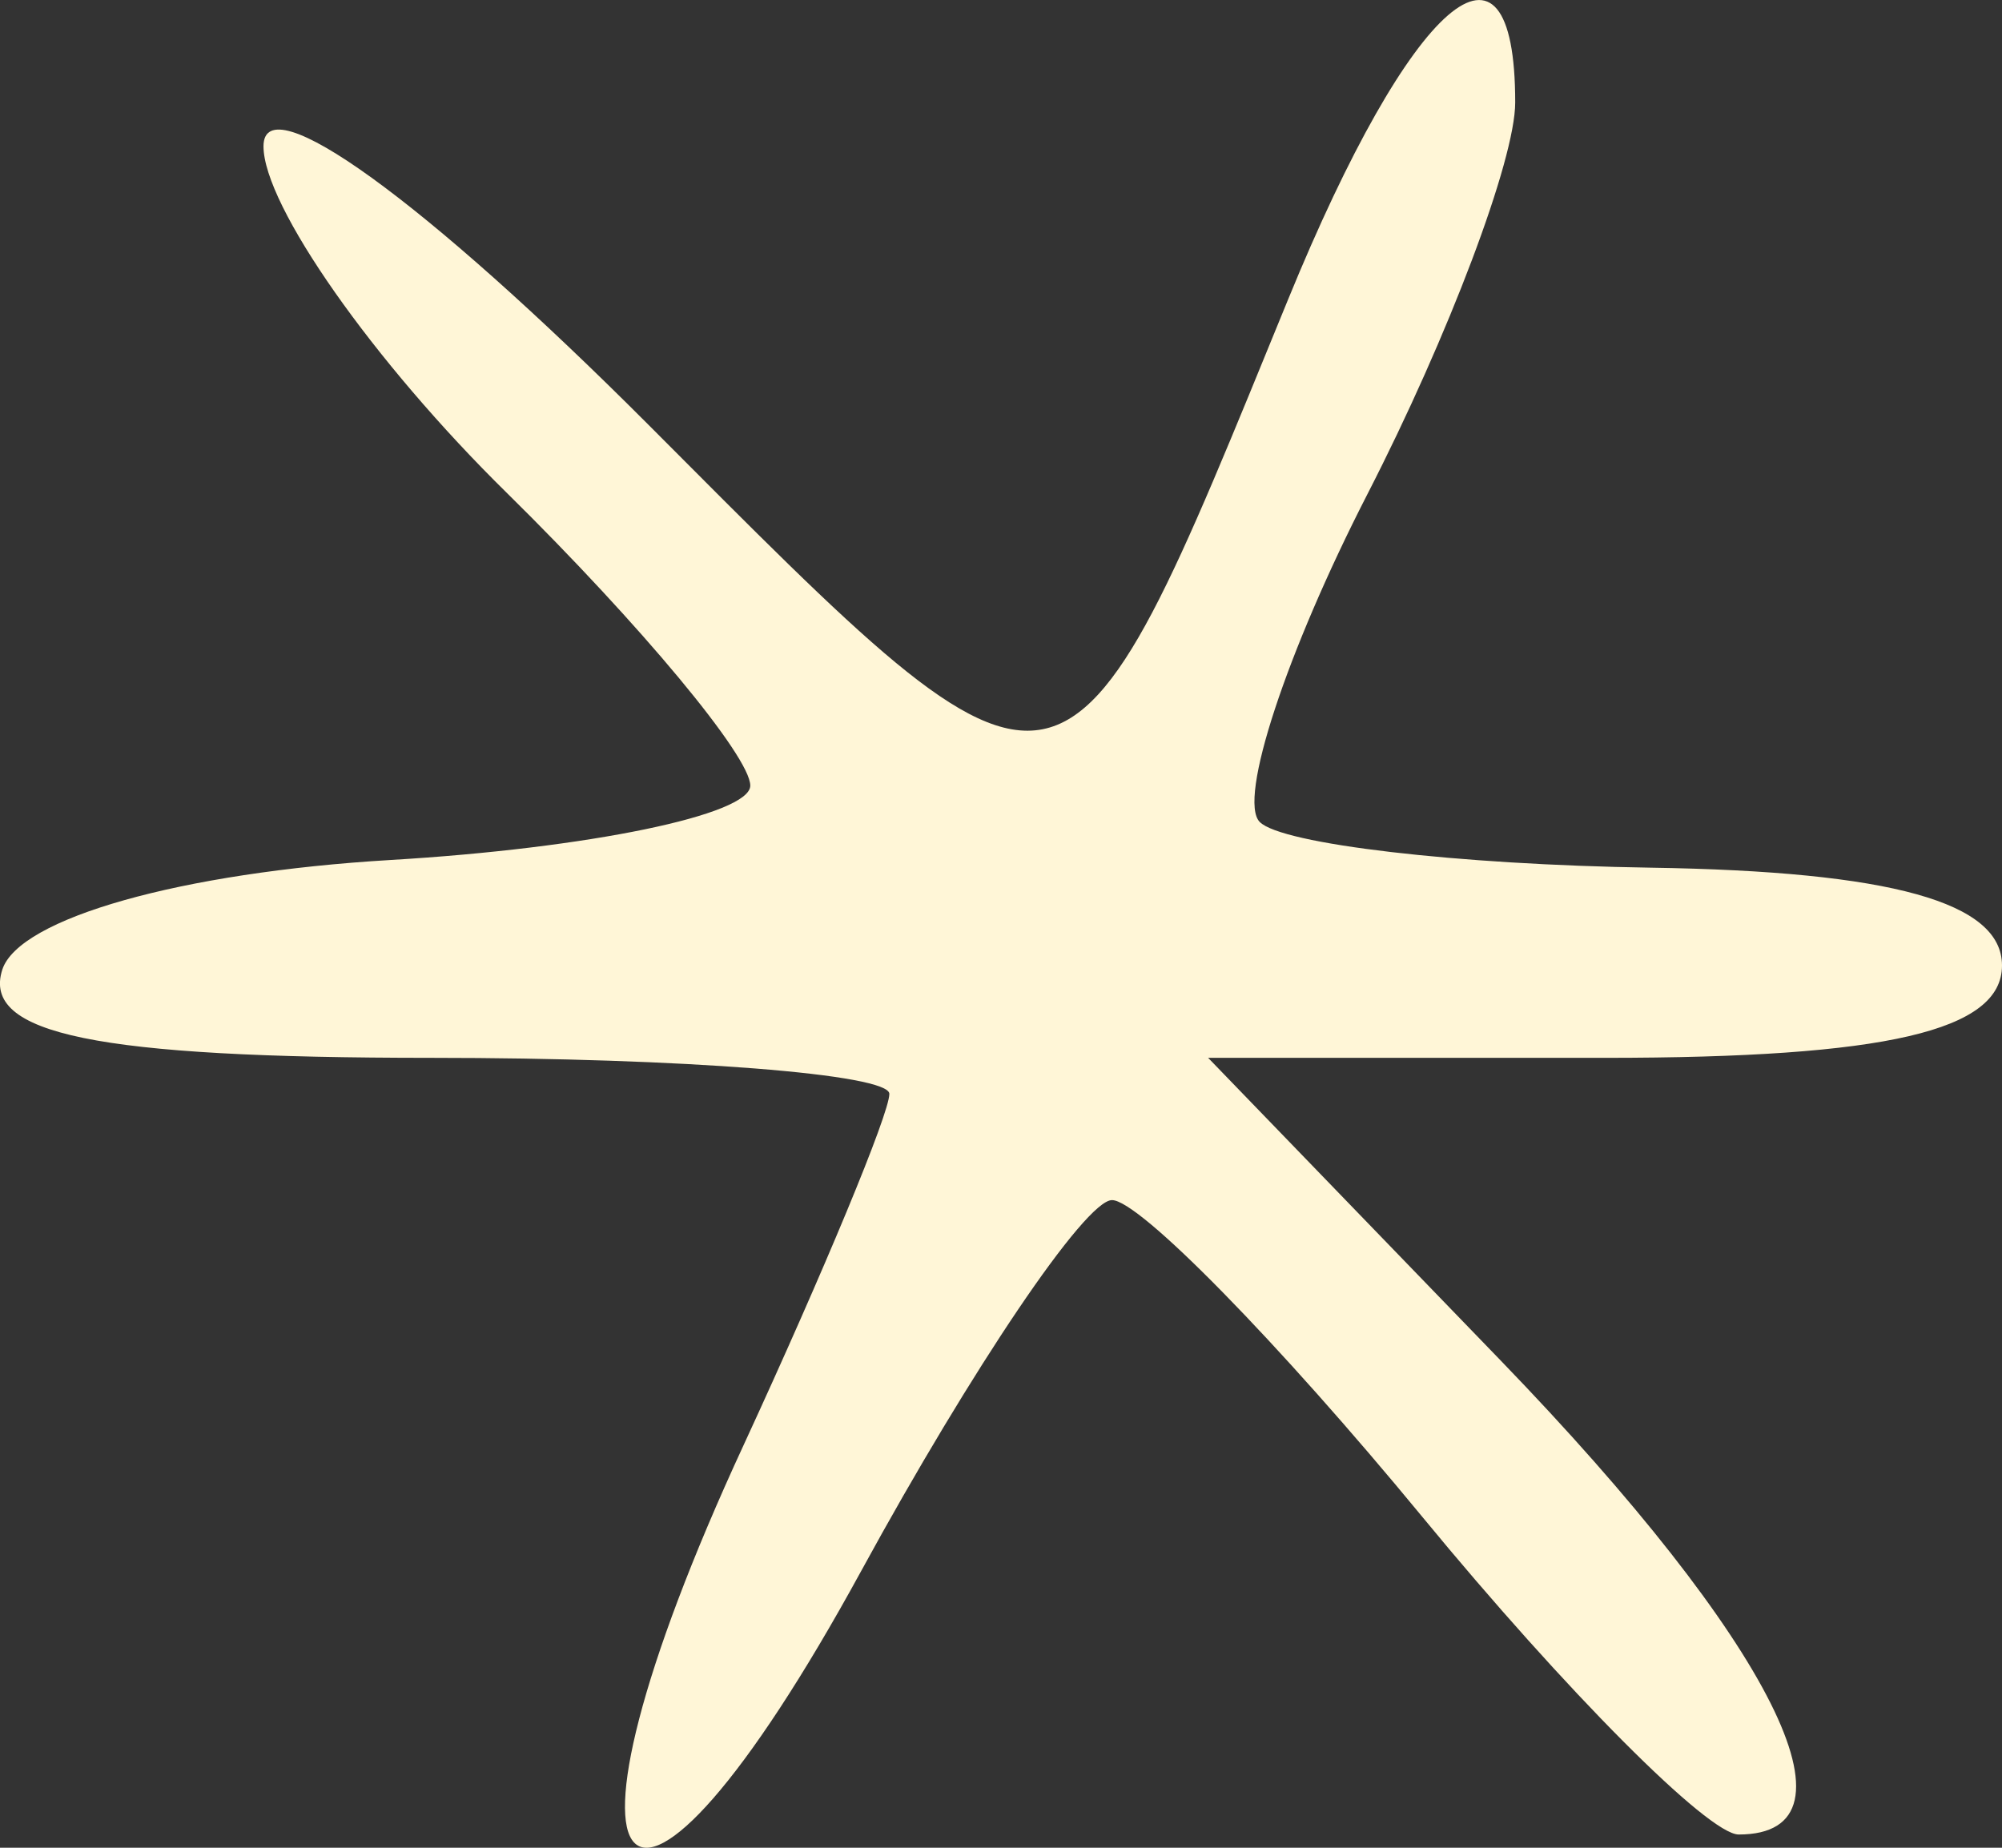
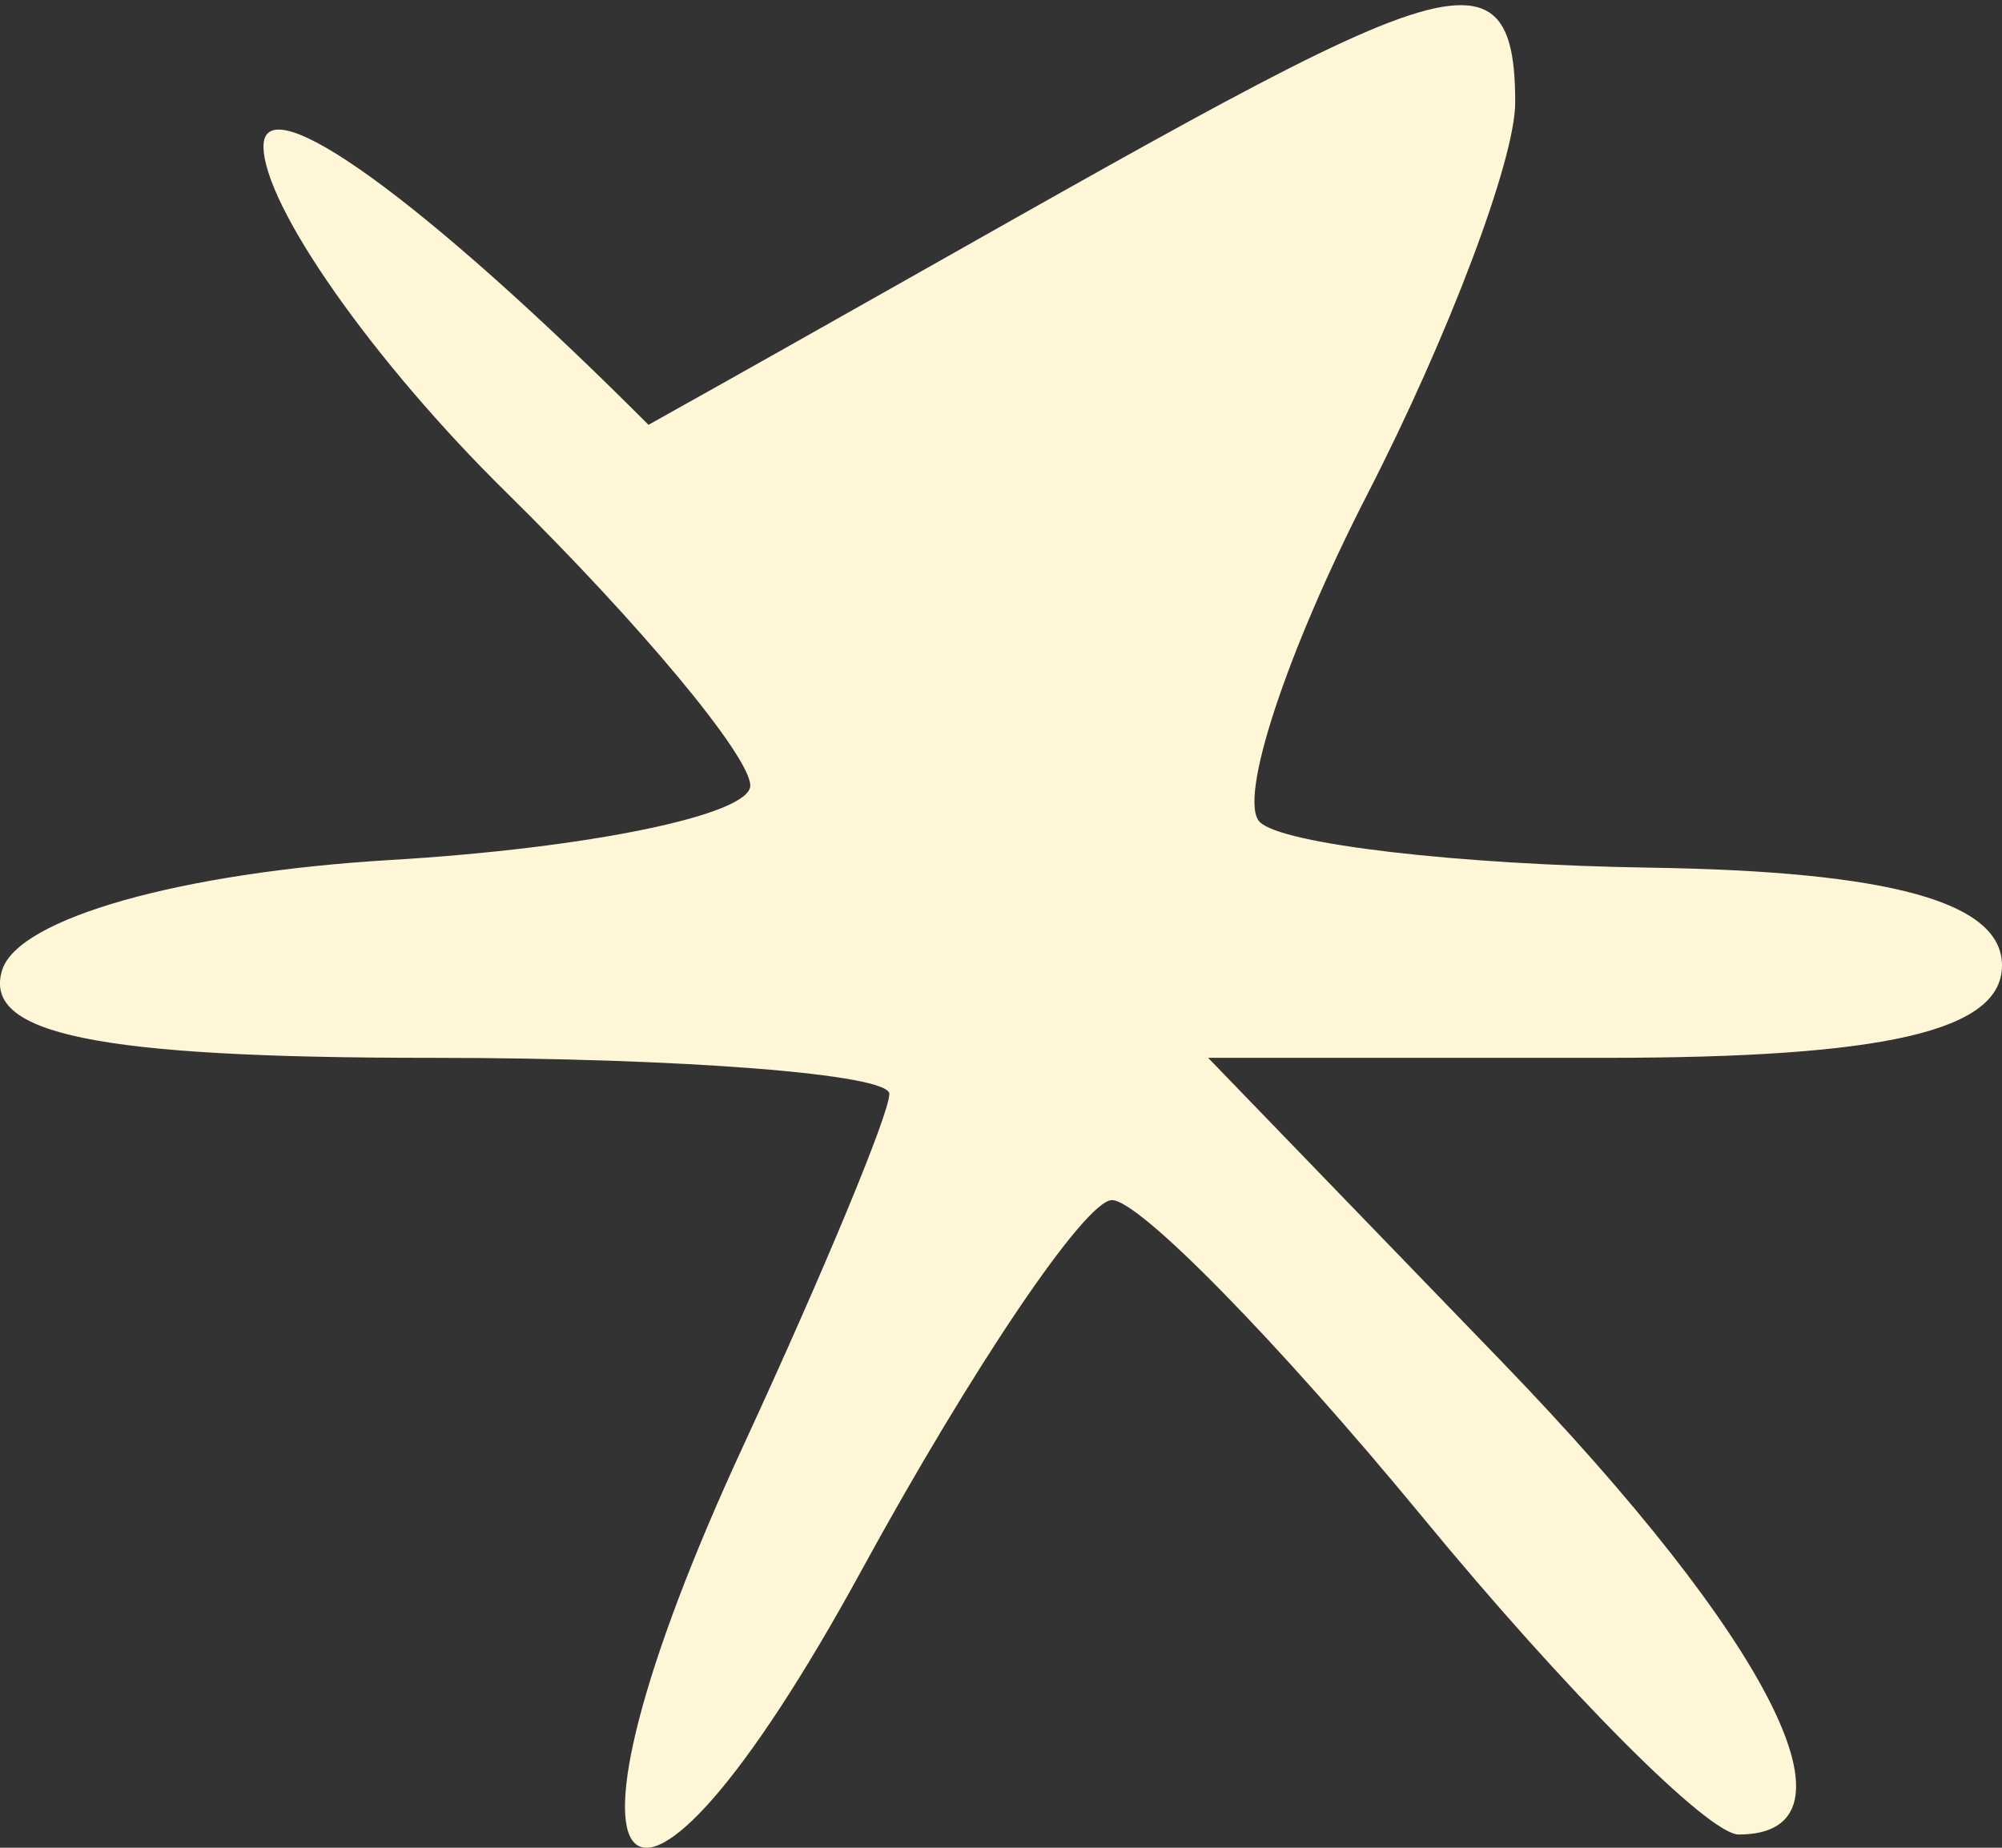
<svg xmlns="http://www.w3.org/2000/svg" width="13" height="12" viewBox="0 0 13 12" fill="none">
  <rect x="0" y="0" width="13" height="12" fill="#333333" stroke="none" />
-   <path d="M4.211 2.759C6.968 5.524 6.894 5.538 8.365 1.943C9.164 -0.009 9.839 -0.594 9.839 0.666C9.839 1.037 9.407 2.181 8.88 3.208C8.353 4.235 8.037 5.194 8.18 5.338C8.321 5.482 9.464 5.616 10.719 5.635C12.28 5.659 13 5.859 13 6.27C13 6.695 12.245 6.87 10.422 6.87H7.845L9.745 8.836C11.508 10.661 12.137 11.914 11.29 11.914C11.094 11.914 10.169 10.985 9.235 9.85C8.301 8.716 7.394 7.79 7.22 7.794C7.046 7.797 6.314 8.881 5.593 10.201C4.055 13.016 3.449 12.364 4.83 9.382C5.349 8.258 5.775 7.233 5.775 7.104C5.775 6.976 4.438 6.87 2.802 6.87C0.626 6.87 -0.12 6.717 0.015 6.297C0.124 5.963 1.176 5.666 2.537 5.585C3.821 5.509 4.872 5.292 4.872 5.102C4.872 4.913 4.161 4.058 3.292 3.202C2.422 2.347 1.711 1.333 1.711 0.95C1.711 0.545 2.756 1.301 4.211 2.759Z" fill="#FFF6D7" />
+   <path d="M4.211 2.759C9.164 -0.009 9.839 -0.594 9.839 0.666C9.839 1.037 9.407 2.181 8.88 3.208C8.353 4.235 8.037 5.194 8.18 5.338C8.321 5.482 9.464 5.616 10.719 5.635C12.28 5.659 13 5.859 13 6.27C13 6.695 12.245 6.87 10.422 6.87H7.845L9.745 8.836C11.508 10.661 12.137 11.914 11.29 11.914C11.094 11.914 10.169 10.985 9.235 9.85C8.301 8.716 7.394 7.79 7.22 7.794C7.046 7.797 6.314 8.881 5.593 10.201C4.055 13.016 3.449 12.364 4.83 9.382C5.349 8.258 5.775 7.233 5.775 7.104C5.775 6.976 4.438 6.87 2.802 6.87C0.626 6.87 -0.12 6.717 0.015 6.297C0.124 5.963 1.176 5.666 2.537 5.585C3.821 5.509 4.872 5.292 4.872 5.102C4.872 4.913 4.161 4.058 3.292 3.202C2.422 2.347 1.711 1.333 1.711 0.95C1.711 0.545 2.756 1.301 4.211 2.759Z" fill="#FFF6D7" />
</svg>